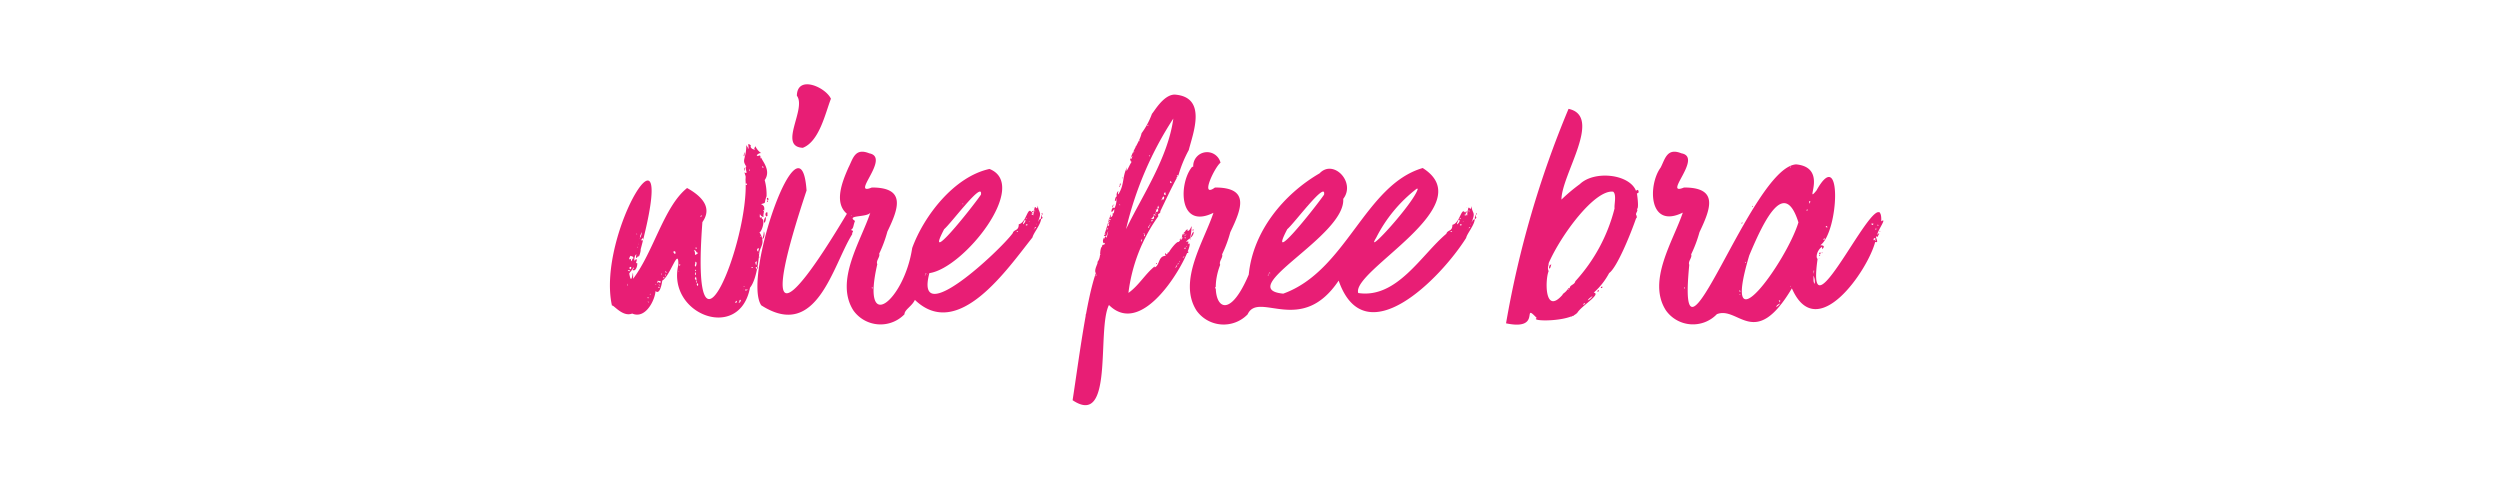
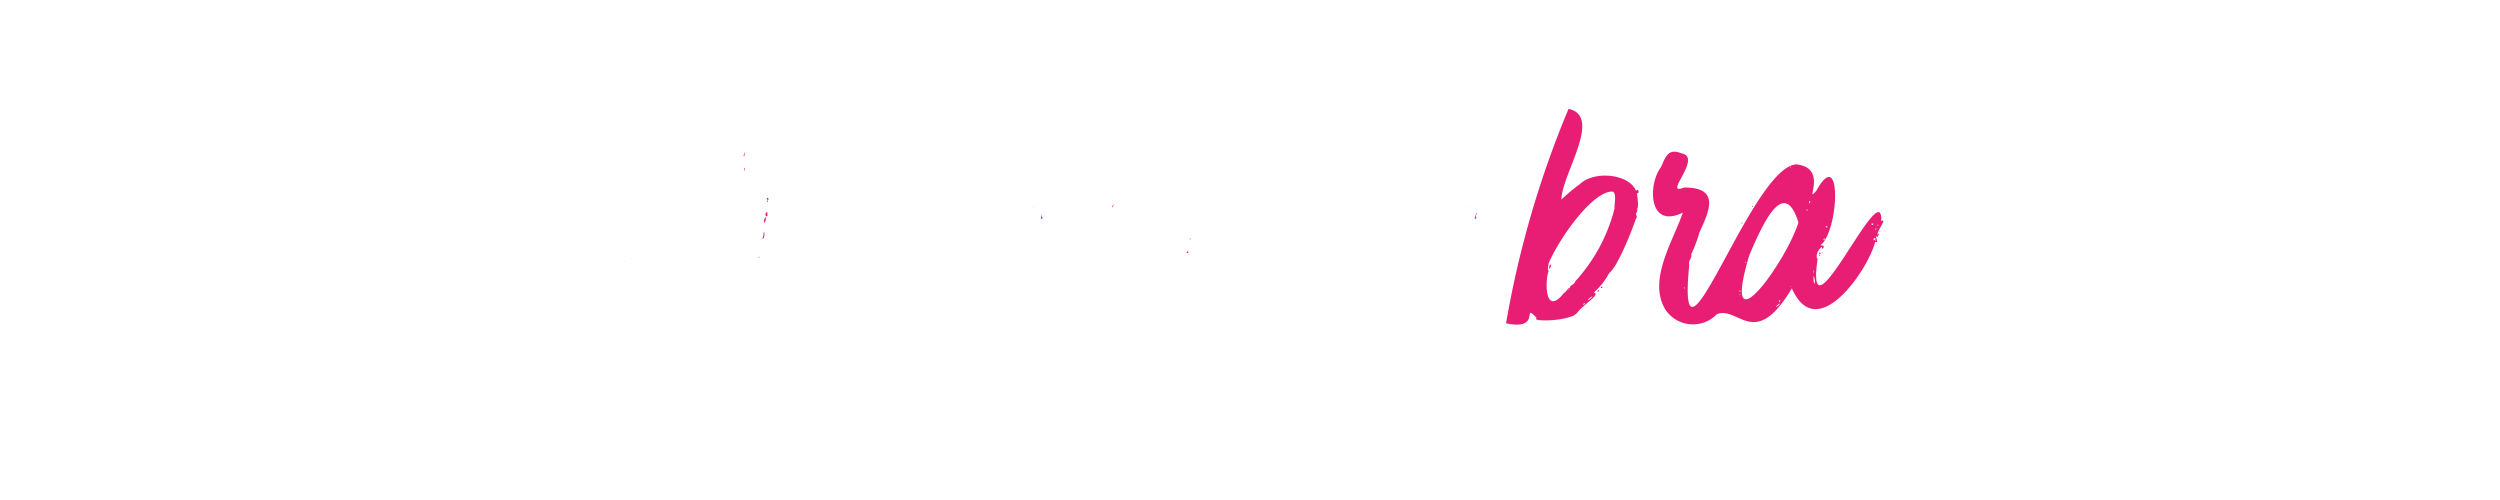
<svg xmlns="http://www.w3.org/2000/svg" viewBox="0 0 240 48" fill="#e81e75">
  <path d="M73.65 19.38c.09 0 .07-.05.07-.11s-.15.01-.07.11zm0-.38c-.07.07 0 .18.07.22s.08-.28-.07-.22zm-.86 5.77c.11 0 .11-.07.11-.14s-.04.11-.11.14zm.83-3.99c.14-.17 0-.1.07-.36-.22-.17-.29.34-.07.36zm-.44 2.16c.22 0 .26-.58.15-.72a2.32 2.32 0 0 1-.15.72zm.33-2.12a.64.64 0 0 0-.15.57c.15-.07.18-.39.15-.57zM71.46 15c0-.18.07-.28 0-.39 0 .16-.15.39 0 .39zm-10.87 9.85h.07s-.07-.04-.07 0zm10.87-8.75v.32c0 .03.14-.28 0-.32z" />
-   <path d="M58.75 29.35c.09-.19 1 1.13 1.94.75 1.31.57 2.2-1.35 2.24-2.16.61.58.74-2 .64-1 .77-.41 1.59-3.34 1.55-1.51C64 30.19 71 32.85 72 27.62c.67-.82.84-2.86.9-3.39s.65-.91 0-1.94c.18.09.63-1.22.22-1.3.11-.25-.14 0-.18-.17 0-.57 0 0 .36 0-.07-.48.34-1-.25-1.22.57-.18.25 0 .54-.76a5.26 5.26 0 0 0-.18-1.55c.66-.94-.28-1.88-.33-2.16-.14.25 0-.15-.14-.21-.57.19-.15-.27.14-.22a1.54 1.54 0 0 1-.57-.68c0 .14-.22.25 0 .32-.12.07-.55-.1-.43-.39-.49-.36-.06.24-.29.36.07-.18-.14-.26-.14-.44 0 1.39-.49 1.47 0 2.09-.22.15.26.87-.18.58.11.48.13.22.1.72.38 5.81-5.35 20.15-4.14 4.06 1-1.4-.08-2.5-1.47-3.27-2.22 1.77-3.21 6.11-5.18 8.71 0-1.64-.09 1-.36-.43-.08-.13.3-.36.39-.69.06.34 0 0-.07.29.32.16.48-.48.43-.68-.28.11.14-.4-.14-.36-.23.44-.15-.43.07-.47-.11.4 0 .46.18.11 0 .42.27-.46.22-.58 3.88-14.58-4.3-1.52-2.75 5.4zm14.51-9.18c.06 0 .08 0 .07.07s-.08 0-.07-.07zm0-4.07c-.07 0-.07 0-.07-.11s.1.01.1.11zM73 22.72c-.07 0 0-.11-.1-.11s.21.04.1.11zm-.14 1.55v.14s-.04-.14 0-.14zm0-.43c0 .11-.07.18-.07.32-.15-.07-.15-.32.03-.32zm-.21 2c-.2-.31-.07-.15.07-.21s0 .26-.11.22zm0-.75c0-.23 0 .83-.15.07.07.05.04-.06.11-.06zm-.47.54c.07 0 .08 0 .07.07s-.12.01-.11-.06zM72 16.42a.16.16 0 0 1-.07-.14c.07-.04.07.07.07.14zm-.4-.54c-.06 0-.08 0-.07-.07s.04.01.03.07zm0 1.73c.15 0 .15.16 0 .15zm0 10.19h.18c.07 0-.29.2-.25 0zm-.15 0c-.06 0-.08 0-.07-.07s.01.04 0 .1zm0-.32c.07.14-.11 0-.11.11s.01-.08.08-.08zm-.4 1.3c.15 0 0 .32-.14.28.01-.06.09-.06.09-.25zm-.39.1c.21 0-.08.39-.07.11.04.07.04.01.04-.08zm-.22.47s-.03-.12-.03.03zm-3-8.67c-.07 0-.07.14-.18.11s.13-.15.2-.08zm-.65 5.72c-.1 0-.07-.22 0-.25s-.01.14.02.28zm-.05-.4v-.11c.11 0 .11.22 0 .11zm.07-.4c-.23-.12 0-.25-.07-.47.26.01.05.39.07.51zm-.1 1.11s0-.07.07-.07c0-.37.22.64-.07.11zm.1.22c.07 0 .07.11.07.22s-.07-.15-.07-.15zm.11.47c0-.07-.07-.07 0-.18s.19.22 0 .22zm-.14-3.64c.07 0 .1 0 .1.08s-.13.05-.1-.04zm-.18.24c.41.11.07.19.43.28-.52.44-.16.01-.43-.28zm-1.3 1.44c0 .07-.14.07-.11 0s.11-.09.11-.05zm-.14.68v-.11c0-.06.07.13 0 .06zm-.51-2h.18c-.08.17.23.15-.11.25 0-.18-.1-.07-.1 0s.07-.17.03-.28zm-.43 1.66v-.03zm-.22.36c0 .07-.17 0-.14-.07s.07.04.14.04zm-.14.21c.11 0 0 .11 0 .18s-.03-.14 0-.21zm-.18.25c.12 0 .11.05.07.11s-.07-.07-.07-.14zm-.39 1.05c-.14 0-.09-.16 0-.11s0 .04 0 .08zm0-.29c-.11 0 0-.18 0 0zm0 0c.11 0 0 .14 0 0zm.22-1.05c0-.14.11 0 0 0 .06.23-.12.01.03.01zm-.4.65c.61 0 .23.35.07.07-.05.26-.12.13-.04-.03zm-.11.32c-.07.15-.1-.1 0 0zm-.28.87c.07 0 0 .14 0 .18s.06-.06.03-.17zm-.26 0c.08 0 0 .18-.07.15s.1-.03.1-.11zm-.28.36c.1 0 .1.18 0 .11zm0 .44c.06 0 .08 0 .07.07s-.05.03-.04-.02zm-.62-5.91c0-.07.11-.07.08-.18.17.04.1.29-.05.22zm0-.9c.11.18 0 .51-.11.69-.07-.11.14-.43.18-.65zm-.18.76c.07 0 .07 0 .07.11s-.01-.01 0-.07zm-.11.36c.07 0 0 .14 0 .21-.04.04 0-.1.07-.17zm-.11.39s.08 0 .08.11c-.08.08-.04.01-.01-.07zm-.07-1.18s.07-.11.07.04zm-.61 3.34c-.09 0-.06-.23.07-.18s0 .15 0 .22zm0-1.26c.15.08.33 0 .33.29-.14-.17-.17.6-.25 0-.21.16-.18-.06-.05-.25zm-.07 1.3c.12.19 0 .25-.14.11.03-.07.17.04.17-.07zm-.21 1.55v-.15c0-.08.06.15.03.19zm16.87-13.21c1.6-.62 2.17-3.37 2.7-4.71-.53-1.13-3.24-2.31-3.27-.29.95 1.27-1.83 4.88.57 5z" />
-   <path d="M73.08 29.31c5.35 3.43 6.84-3.81 8.74-6.84-.08-.18.28-.28-.14-.39.29-.18.21-.4.4-.87-.9-.59 1.14-.32 1.47-.79-.91 2.75-3.44 6.56-1.62 9.39a3.2 3.2 0 0 0 4.9.36c0-.44.71-.76 1-1.38 4.16 4 8.89-3 11.29-6 .08-.41.79-1.21.83-1.8-.22.06-.2.17-.32.32.45-1.06.07-.81 0-1.58-.11.73-.26-.37-.36.51-.09-.41.08.4-.18.39-.11-.1-.08-.12.07-.11s-.14 0-.07-.14c.28-.1 0-.21-.07 0-.36-.63-.49 1-1.22 1.15 0 .68-.46.45-.58.86-1.18 1.61-9.48 9.43-8 3.83 3.3-.46 9.66-8.46 5.77-10-3.39.74-6.29 4.49-7.42 7.59-.76 5.06-4.94 8.45-3.35 1.55-.16-.32.3-.71.18-1a12.49 12.49 0 0 0 .79-2.13C86.27 20 87 18 83.7 18c-2.14.88 1.84-2.89-.25-3.28-1.4-.57-1.57.55-2 1.37-.58 1.32-1.42 3.36-.15 4.43C75 31.08 73.2 31 77.43 18.29c-.55-7.88-6.19 8.32-4.35 11.02zm26.56-8.46h-.07.07zm-.1.61v.11c0 .03-.04-.07 0-.11zm-.22-1.26c.11 0 0 .08.07.15s-.11-.07-.07-.15zm0 1.77c0-.07 0-.18.15-.18-.09.15-.38.41-.19.21zm-.07-1.37c0 .14-.14 0 0 0zm-.39.65c0 .07 0 0-.08 0s.04-.04.04 0zm-.22.29c0 .07 0 .1-.11.1s-.04-.14.07-.1zm-.11-.62v.11c0 .03-.07-.03-.04-.11zm-.11.18c.08.15-.1.36-.21.44-.01-.19.1-.26.17-.44zm-.75 1.08a.1.1 0 0 0 .07 0c-.1.16-.17.08-.11 0zm-8.75 4v-.05a.07.07 0 0 1-.04.01zm-.12.26c.07-.08 0-.26.19-.22-.15-.04-.13.38-.23.18zm.23 0c0 .17 0-.05 0-.11s.09.04-.03.03zm3.45-6.84h-.07s0-.08.03-.08zM90.64 22c.68-.57 3.76-4.75 3.53-3.31-.97 1.4-5.5 7.05-3.53 3.31zm-6.87 5.69c-.07 0-.07 0-.07-.11s.07.04.07.11zm-2-7h0c-.09-.01-.14-.02 0-.03zm18.23-.23c0 .1.07.21.11.1-.11 0 .04-.18-.11-.1z" />
  <path d="M100.08 20.85c-.11-.07 0-.18-.08-.25 0 .22-.09.18-.07.43.07-.03.15-.03.15-.18zm-.94-.93h.07s-.07-.04-.07 0zm7.67 0c0-.08.14-.22 0-.22.03.11-.11.18 0 .22zm.11-.29v.14s.08-.21 0-.14zm7.16 4.64c0-.28-.13-.1-.18 0a.26.26 0 0 0 .18 0zm.18-1.27s.07-.08 0-.11-.07.05 0 .11z" />
-   <path d="M112.78 9.08c-1.1 0-2 1.67-2.19 1.84a7.46 7.46 0 0 1-1 1.87c-.17.8-.87 1.67-1.11 2.59.14 0 0 .18.18.14-.17.14-.68 1.47-.47.54-.49 1-.21 1.6-.83 2.6-.08-.11 0-.19 0-.33a.51.51 0 0 0-.14.54c-.11-.07-.22.36-.18.47 0-.07 0-.07.11-.07.06-.71.1.37-.18.72-.24-.3-.47.86 0 .07 0 .14 0 .5-.18.43.11.18-.07.33-.18.4.18-1.11-.44 1.31-.58 1.58.16-.14 0 .33 0 0 0 0-.11.18 0 .18.22.15.23-.21.36-.47a4.33 4.33 0 0 1-.18.69c0-.33-.2-.07-.25.18v-.22c-.11.07-.12.69.1.47v.18c-.1-.11-.1.11-.18 0-.45.59-.08 1.11-.54 1.69.16 0-.37.73-.14 1.05-.92 2.65-1.6 8.08-2.23 12.2 4 2.69 2.3-6.8 3.49-9.14 3.83 3.8 8.79-6.91 7.56-5.83.08-.24.16-.33-.15-.22.11-.28.76-.45.72-1-.18.14-.21.43-.35.64a4.07 4.07 0 0 0 .14-.93c.1-.65-.16.43-.4.18.13-.24-.18 0-.21.11-.51.46-.05.33-.61 1-.21-.12-1 1-.94 1-.27 0 0 .19-.29.18.06-.25-.2 0 0 .15-.77 0-.57.91-1.08 1.11v-.1c-.93.75-1.51 1.83-2.52 2.55a15.94 15.94 0 0 1 2.88-7.38c-.16-.26.24-.2.18-.46.32-.65 1-2.13 1.59-3.21-.11 0 0-.14 0 0 0 0 0-.07.07-.11s-.07 0-.07-.1.07 0 .14 0a11.85 11.85 0 0 1 1-2.45c.42-1.65 1.79-5.09-1.34-5.33zm-6.66 13.39c-.07 0 0-.11 0-.18s-.03.07 0 .18zm-1.87 7.81c-.11 0 0-.07 0-.14s0 .11 0 .14zm1-3.92c0 .25-.14.17 0 0-.06-.15.08 0-.03 0zm.44-1.95c0 .15-.11 0 0 0s.07 0-.03 0zm.14-.68c-.07 0-.08 0-.07-.07s.05 0 .04.07zm.58-2.41c.1 0 0 .07 0 .14s-.03-.11-.03-.14zm-.08.76V22c-.22.11 0-.05 0-.14s.05.08-.03.22zm0-.36a1 1 0 0 1 .14-.33c.01.15.01.29-.13.33zm.14-.4v-.14c0-.03.12.21.01.14zm.08-.18c-.11-.14 0 0-.15 0 .01-.14.37-.14.16 0zm1-1.44c-.07 0-.08 0-.07-.07s.06 0 .05.07zm6.55 2.91s-.02-.14-.02 0zm-.4 2c0 .07-.07.11-.14.11s.05-.09.12-.09zm.26-1c0 .11-.19 0 0 0zm-.15.15c0 .07 0 .18-.07.14s-.02-.14.05-.13zm0-.87c-.11 0-.06-.07-.07-.14s.12.06.05.15zm0-.39c.17 0 0 .16-.15.14s.2.01.17-.13zm-.18-.07c.13-.08.13.07 0 .07s0-.23.02-.06zm-.11.25c-.13-.25.21.35-.29.36.13-.17.2-.17.31-.35zm-.25 2.37v.11c0 .11-.09-.16.02-.1zm-.15.18c.07 0 0 .18-.07.15s.06-.07.09-.14zm-.18.29c.11-.28.08.19-.14.18.09-.03.06-.17.2-.17zm-2.64-10.61c.07 0 .08 0 .07.07s-.08.02-.07-.07zm-.14-2.91h.07c.07-.2-.04.3-.07 0zm-.8 1.44c.08 0 0 .15 0 .15v-.12zm-.32.61s-.04.23-.04.03zm-.25.51h.11c.04 0-.18.14-.11.03zm-.25.54c.12-.08.34-.17.1 0 .11.14-.13.18-.1.03zm1 8.1c0-.11 0-.15.08-.22s-.04.21-.08.25zm.29-.54a.16.16 0 0 1 .07-.18c-.07 0-.14 0-.1-.07s.2.2.03.28zm.18-.29v-.18a3.56 3.56 0 0 0-.01.21zm.22-.54s0-.14.11-.11c-.04.07 0 .18-.11.14zm.18-.14c-.07 0-.08 0-.07-.08s.07.04.07.11zm0-.15c-.07 0 0-.07 0-.11s.03.11.03.14zm.15-.29c-.07 0 0-.18.07-.14s-.04.14-.04.17zm0-.25c-.25 0 .11 0 .15-.25.2.07-.01.39-.09.25zm.29-.32c0-.06-.23.06-.11 0-.06-.16.26-.13.17.03zm.11-.18c-.07 0 0-.13 0-.15s.04.14.04.18zm0-.36c0-.15.11 0 0 0zm0 .18c0-.18.14-.15.1-.33.22.13.12.33 0 .36zm.21-.33c-.11 0 0-.18 0-.25s.1.26.1.26zm.15-.5v.14c0 .03.06-.07.1-.11zm.28-.36c-.07.21-.19 0 0 0-.11-.11.07-.22.11-.29.1.16.03.16-.01.32zm.22-.43c-.13 0-.07-.27.07-.22a.63.63 0 0 0 .03.25zm.54-1.15c-.07 0 0-.15 0-.18s.14.13.1.21zM108.1 22a33.45 33.45 0 0 1 4.54-10.62c-.52 3.8-2.98 7.39-4.54 10.62z" />
-   <path d="M107.49 17.94v-.15c-.07.04-.11.15 0 .15zm7.02 4.06c0 .11-.07.11 0 .14s.11-.14 0-.14zm-6.98-4.42c0 .07-.07.1 0 .21s.07-.18 0-.21zm3.47 7.77s.07 0 .07-.07-.16.03-.07.07zm-3.26-8.21V17c0-.07-.07.14 0 .14zm6.81-1.14a.21.21 0 0 0-.18.11c-1.23 1.65-1.19 5.95 2.12 4.32-.91 2.75-3.44 6.56-1.62 9.39a3.2 3.2 0 0 0 4.9.36c1.06-2.3 5.15 2.12 8.74-3.24 2.52 7.22 9.81-.24 12.24-4.1.08-.41.79-1.21.83-1.8-.22.06-.2.17-.32.32.45-1.06.07-.81 0-1.58-.11.73-.26-.37-.36.51-.09-.41.08.4-.18.39s-.08-.12.07-.11-.14 0-.07-.14c.28-.1-.05-.21-.07 0-.36-.63-.49 1-1.22 1.15 0 .68-.46.45-.58.86-2.39 2-4.74 6.25-8.46 5.69-.67-2.15 11.9-8.39 6.19-12-5.58 1.64-7.31 9.87-13.39 12.06-4.81-.47 6-5.52 5.76-9.1 1.23-1.58-.94-3.86-2.27-2.45-3.44 2-6.39 5.55-6.8 9.72-2.29 5.4-4 2.29-2.74-.94-.16-.32.3-.71.18-1a12.49 12.49 0 0 0 .79-2.13C119.21 20 120 18 116.64 18c-1.5 1.09 0-2 .53-2.38a1.33 1.33 0 0 0-2.62.38zm26.74 4.86h-.07s.04-.01.07-.01zm-.1.61v.11c0 .03-.04-.08 0-.12zM141 20.2c.11 0 0 .08.07.15s-.14-.07-.07-.15zm0 1.77c0-.07 0-.18.15-.18-.15.15-.41.41-.22.21zm-.07-1.37c0 .14-.14 0 0 0zm-.39.65c0 .07 0 0-.08 0s.01-.04.01 0zm-.22.29c0 .07 0 .1-.11.1s-.07-.14.04-.1zm-.11-.62v.11c0 .03-.1-.03-.07-.11zm-.11.18c.08.15-.1.36-.21.44-.04-.19.11-.26.11-.44zm-.75 1.08a.1.1 0 0 0 .07 0c-.13.16-.2.08-.14 0zm-5.19-2.66h-.07s-.03 0 0 0zm1.95-1.4c-.31 1.31-5.22 6.67-4 4.71a13.79 13.79 0 0 1 3.89-4.71zm-14.22 8v-.05a.07.07 0 0 1-.07.07zm-.12.26c.07-.08 0-.26.19-.22-.18.02-.16.44-.26.24zm.23 0c0 .17 0-.05 0-.11s.06.1-.07.09zm3.45-6.84h-.07s-.03-.02 0-.02zM123.58 22c.68-.57 3.76-4.74 3.53-3.31-.97 1.4-5.5 7.05-3.53 3.31zm-6.87 5.69c-.07 0-.07 0-.07-.11s.07.04.07.11z" />
  <path d="M141.69 20.46c0 .1.07.21.11.1-.11 0 0-.18-.11-.1zm.04.39c-.11-.07 0-.18-.08-.25 0 .22-.09.18-.07.43.04-.03.15-.03.15-.18zm-.94-.93h.07s-.07-.04-.07 0zm7.92 5.86c.18 0 .14-.29.22-.39-.22.03-.22.21-.22.39zm-.07-.39c0 .1.06.07.07 0s-.04 0-.07 0z" />
  <path d="M157.06 18.33c-.62-1.62-4-2-5.4-.65a16.42 16.42 0 0 0-1.76 1.48c0-2.4 4-8 .68-8.71a94.91 94.91 0 0 0-6 20.59c3.52.74 1.42-2.11 2.95-.51-.71.35 3.05.38 3.89-.5.4-.67 2.34-1.8 1.58-1.94a6.63 6.63 0 0 0 1.48-1.88c.71-.48 2-3.54 2.66-5.47-.25-.25.18-.46 0-.68.24 0 0-1.57 0-1.51.3.06.15-.55-.08-.22zm-4.89 10.84c-.11 0 0 .06-.15.07s.17-.24.15-.07zm.25-.33c.11-.21.29-.29.47-.43a.94.94 0 0 1-.47.43zM155 20a16.24 16.24 0 0 1-3.77 7c-.07.36-.54.33-.54.69-.32-.17.05.33-.22.07-.05.24-.62.55-.43.5-1.81 2.11-1.7-1.49-1.37-2.23a.75.75 0 0 1 0-.61c-.17.1.07-.15 0-.15 1.19-2.73 4.42-7.08 6.19-6.87.36.27.08 1.28.14 1.6z" />
  <path d="M157.13 20.85c-.06 0-.08 0-.07.07s.08 0 .07-.07zm-3.45 6.8c.13 0 .16 0 .14-.14a.13.13 0 0 0-.14.14zm-5.87-9.17s-.14.1 0 .14.11-.11 0-.14zm5.54 9.52c.08 0 .15 0 .15-.14a.13.13 0 0 0-.15.14zm-2.23 2.17c-.05.11-.37.13-.25.22.07-.07.32-.11.25-.22zm-3.31-11.91s-.07.18 0 .18.11-.14 0-.18zm19.48 3.09a.1.1 0 0 0-.11.11c.11.04.07-.07.11-.11zm7.59 2.92s.07.07.07 0-.07-.04-.07 0zm-.21.5h-.11s.14.04.11 0zm.07-.32c-.07 0-.1 0-.11.07s.12.04.11-.07zm-.04-.25c0 .11-.07.11-.07.18.16.04.2-.09.07-.18zm-7.7-2.3v-.08.08zm1.19-2.13c0 .07 0 .07.07.07s-.01-.08-.07-.07zm12.27 2.38c-.06.23.12.04 0 0z" />
  <path d="M180.6 21.25c.18-4.87-7.38 12.39-6.11 3.6-.19-.09-.09-.83.43-1.16v.22c.31-.24.14-.38-.18-.36 1.8-1.25 2.13-9.75-.36-5.26-1.25 1.51 1.23-2.2-1.95-2.51-4.33.26-11.54 22.61-10.26 9.64-.15-.32.31-.71.18-1a12.44 12.44 0 0 0 .8-2.13C164.24 20 165 18 161.67 18c-2.14.88 1.85-2.9-.25-3.28-1.4-.57-1.57.55-2 1.37-1.22 1.66-1.18 5.95 2.13 4.32-.92 2.74-3.45 6.56-1.62 9.39a3.18 3.18 0 0 0 4.89.36c2.08-.82 3.63 3.52 7.2-2.48 2.39 5.47 7.3-1.75 8-4.46.5.2-.2-.75.21-.47.44-.76-.12-.05 0-.25.01-.35.99-1.69.37-1.25zm-5.18.61c0-.07-.18 0-.14-.11s.18 0 .14.11zm-.32 1c.07 0 .11.14 0 .18s0-.1 0-.17zm-13.43 4.71s.07 0 .07.11-.07-.03-.07-.1zM171.86 16c.07 0 .08 0 .07.07s-.08-.07-.07-.07zm-4.25 9.17c0 .05 0 .09-.05.08s.03-.11.05-.12zm-.07 0zm-.54 3.1h.11c.04 0-.22.1-.11 0zm0-.4c.07 0 .07.07.07.14s-.14-.07-.07-.14zm3.53 1.62c0-.22.21-.25.32-.36.04.11-.22.25-.32.36zm.32-.4c0-.07 0-.1-.07-.21s.14 0 .14 0-.07.12-.07.21zm1.08-1.58c-.11 0 0-.14 0 0zm.72-6.16c-1.17 3.81-7.54 12.59-4.72 3.17a0 0 0 0 1 0 0c1.55-3.71 3.42-7.31 4.72-3.17zm.79-1.11c0-.11 0-.14.11-.14-.07.03 0 .18-.11.14zm.29-.76c-.09.21 0 0-.07-.14.16-.08.16.04.07.14zm.39 6.77c-.07 0 0-.21 0-.29.11.04-.03.15 0 .29zm.08 1c-.15-.22-.08-.43-.11-.79a1.25 1.25 0 0 1 .11.8zm5.47-5.8c.16.07.2-.11.14.15-.03-.03-.18.01-.14-.14zm.43 1.62c-.24.08.03-.19 0 .01zm0-.18c-.07 0-.14.25-.25.15.06-.11-.02-.25.21-.14zm0-.93c-.07 0 0-.07 0-.11s0 .07 0 .11.07 0 .11 0-.21.12-.21.04zm.21-.29c-.14 0-.05-.17 0-.07s-.03.08-.07.08z" />
  <path d="M180.39 20.38v.15c0 .04.11-.15 0-.15z" />
</svg>